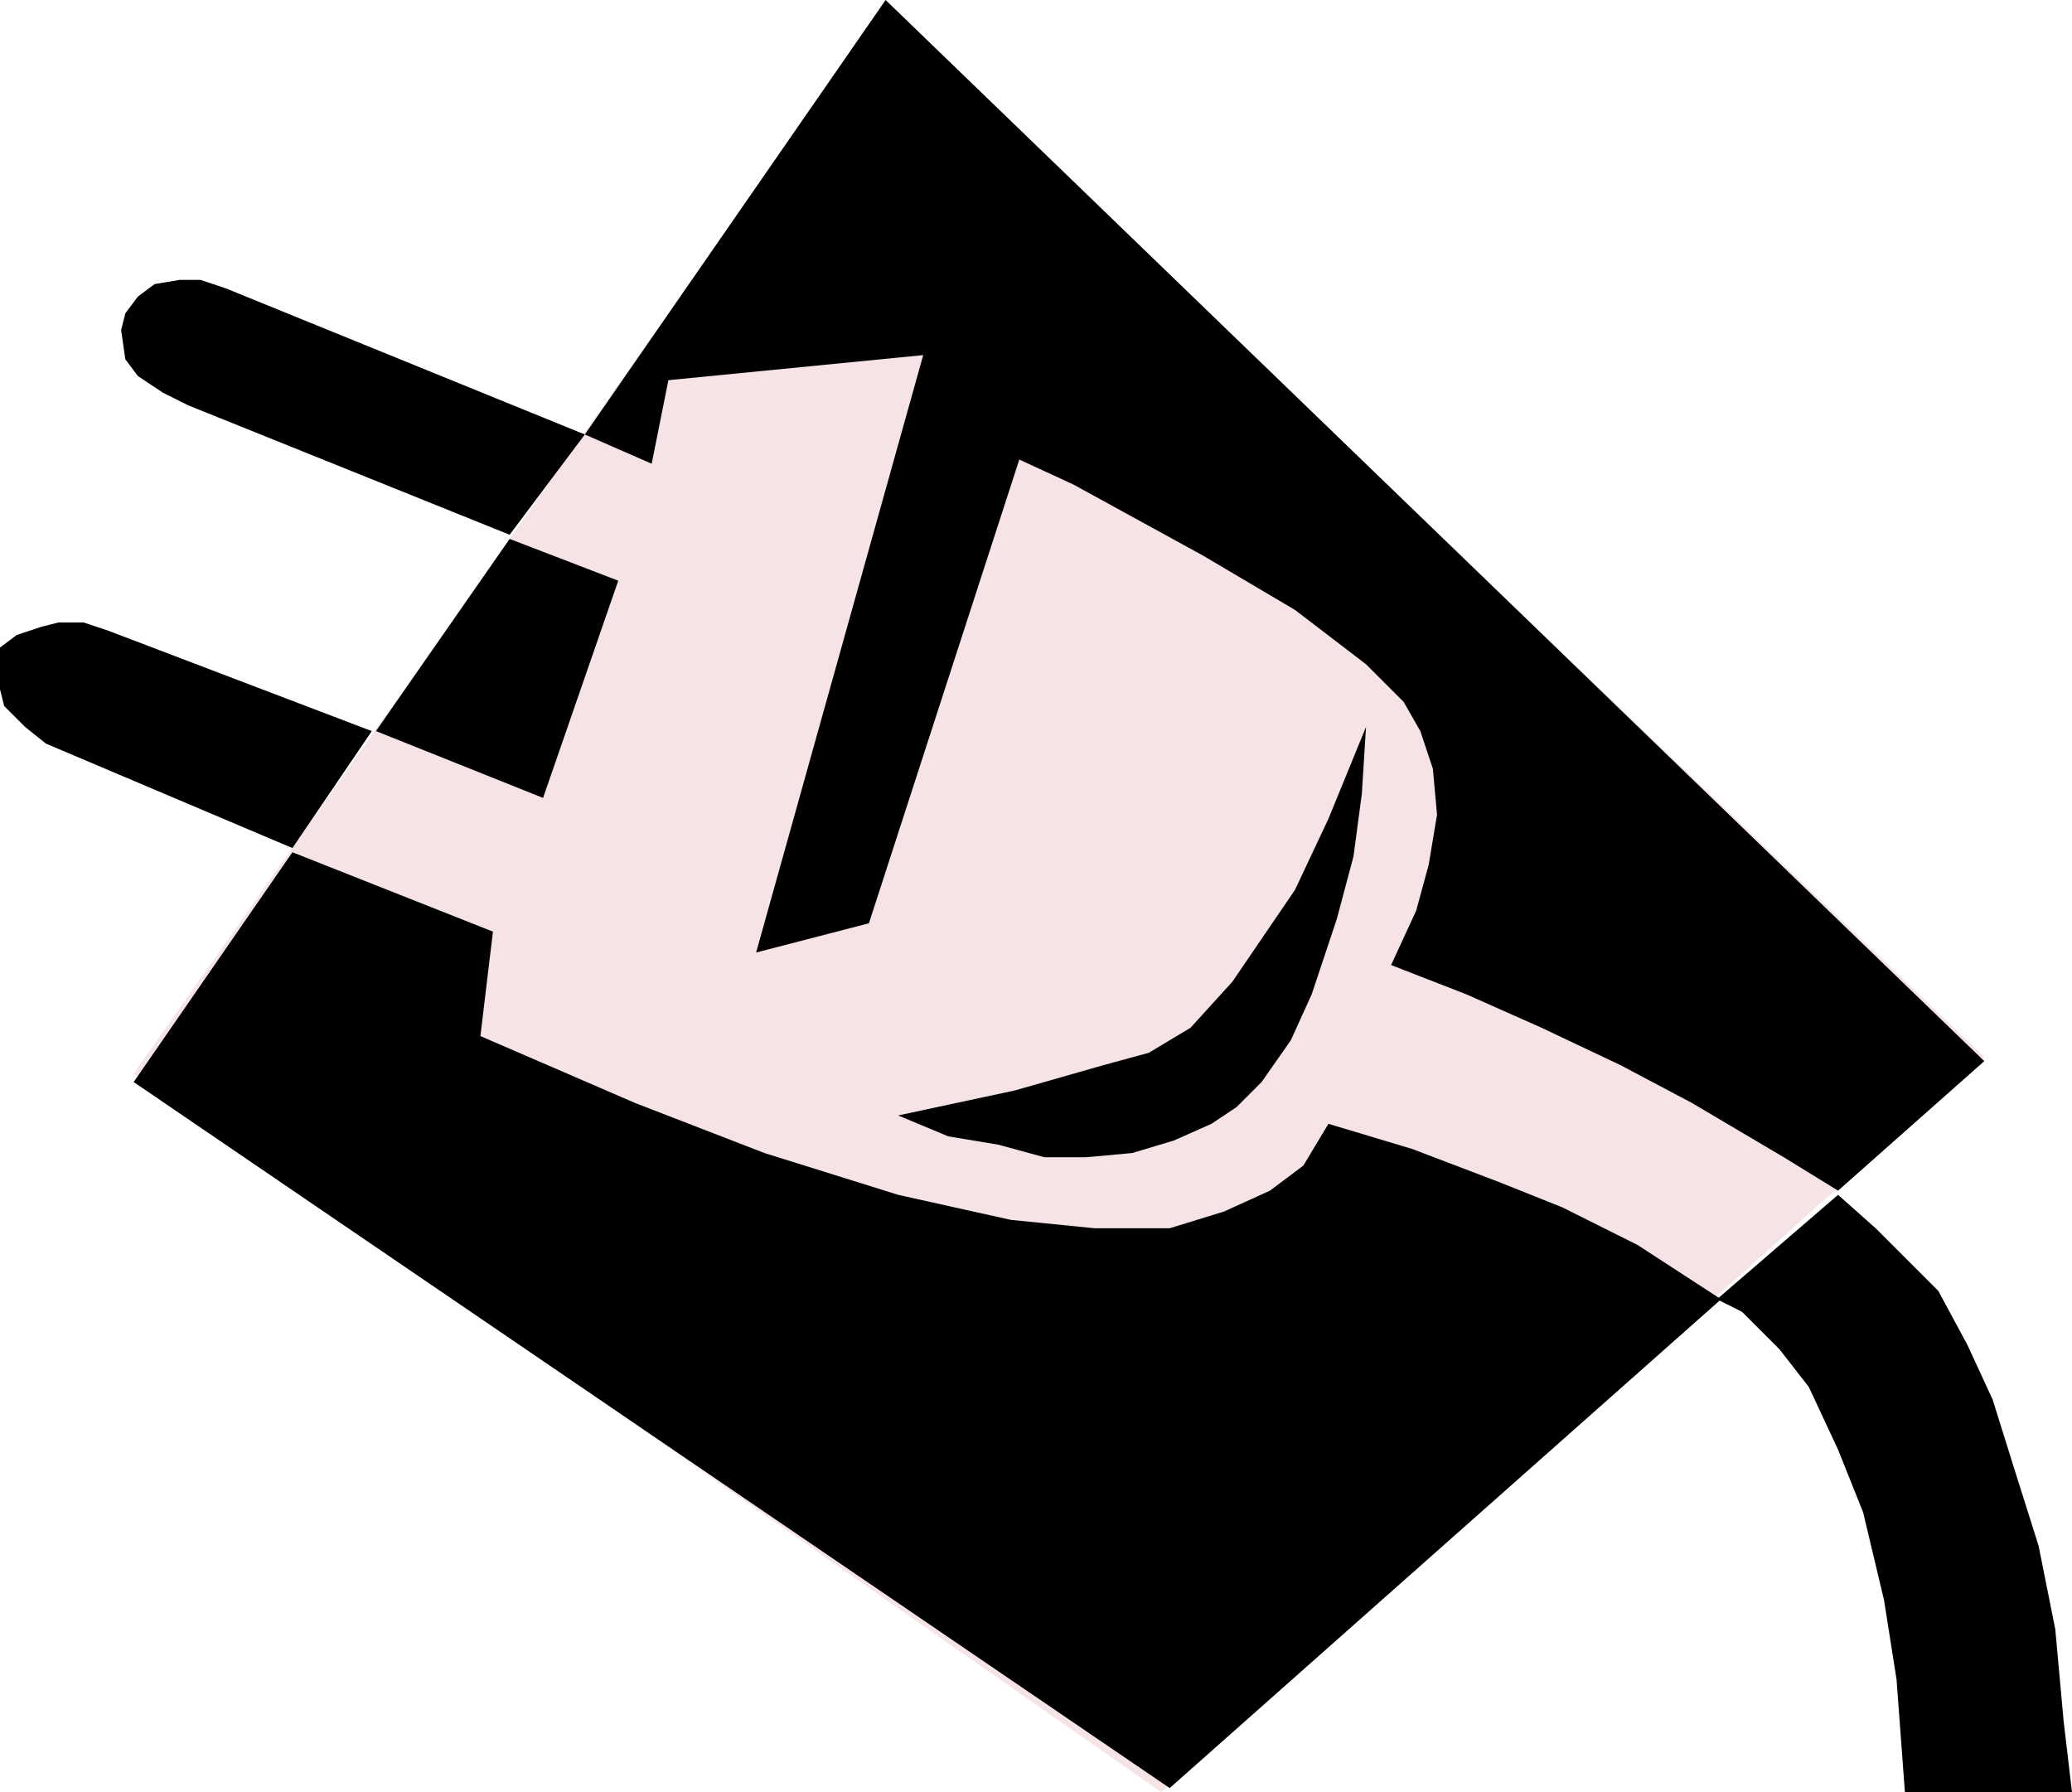
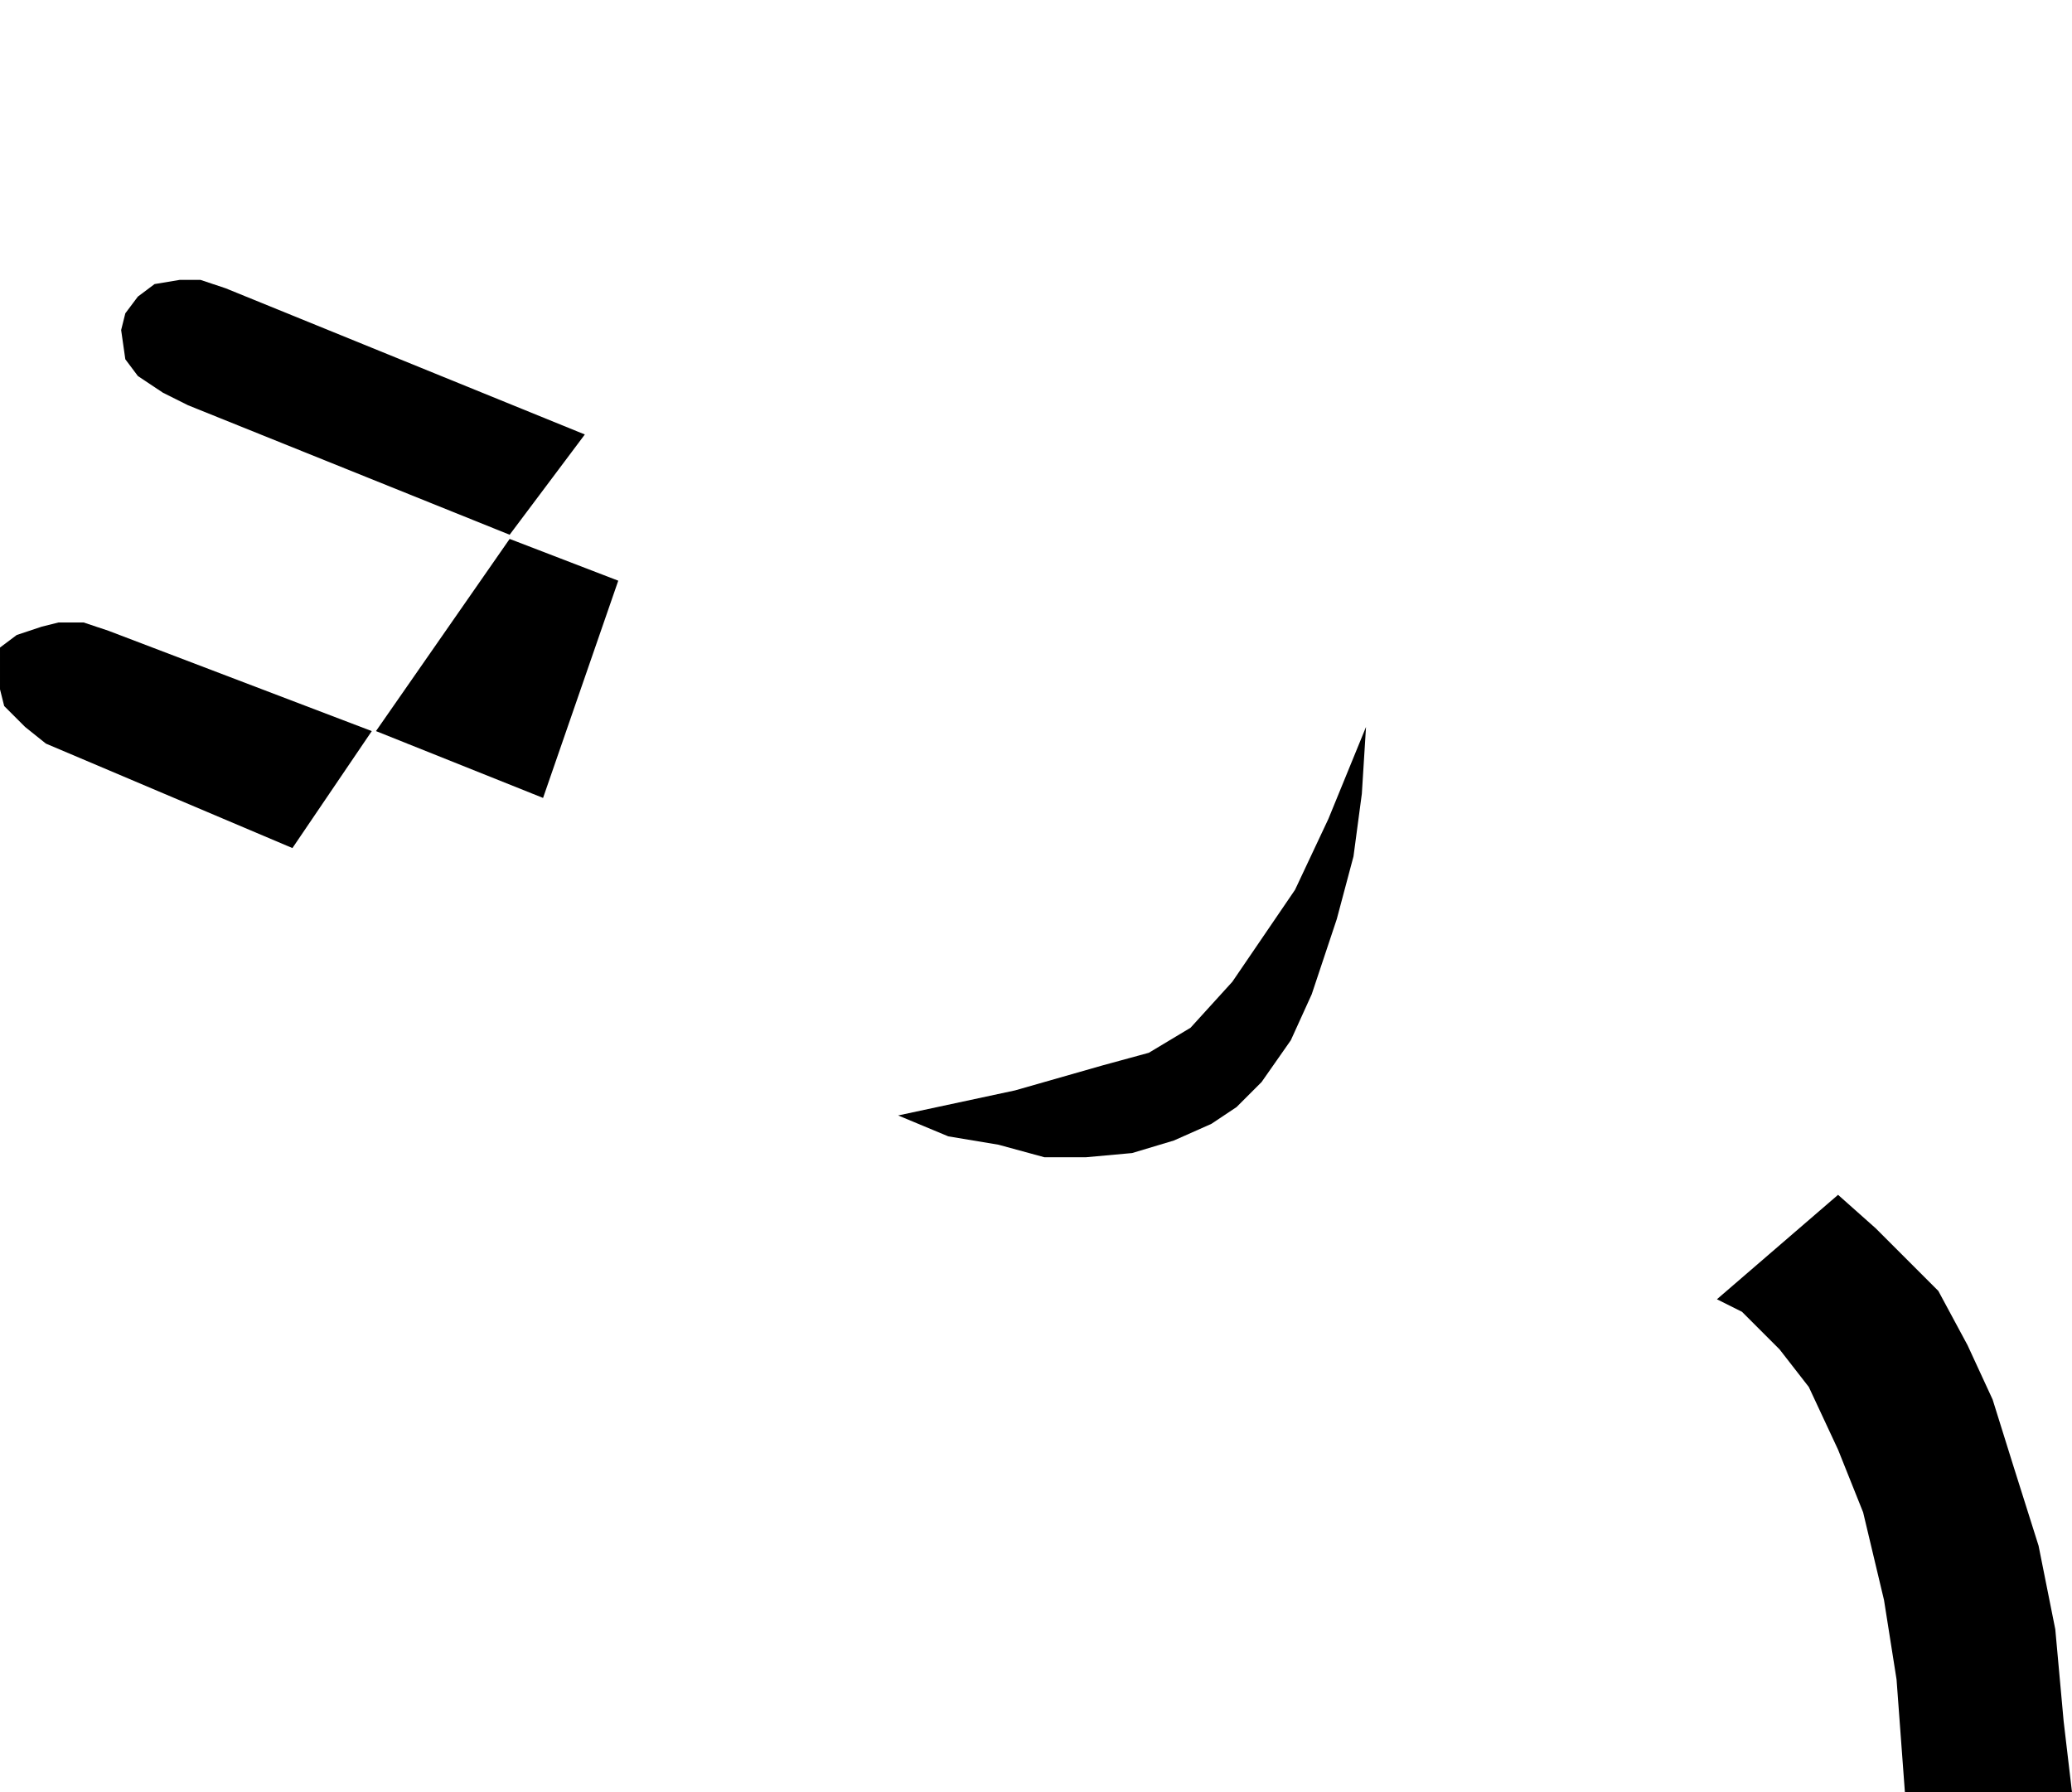
<svg xmlns="http://www.w3.org/2000/svg" width="496" height="429" version="1.2">
  <g fill="none" fill-rule="evenodd" stroke-linecap="square" stroke-linejoin="bevel" font-family="'Sans Serif'" font-size="12.5" font-weight="400">
-     <path fill="#f5e3e6" d="M32 257 212 1l263 252-197 176L32 257" />
    <path fill="#000" d="m215 267 28-6 21-6 11-3 10-6 10-11 15-22 8-17 9-22-1 16-2 15-4 15-6 18-5 11-7 10-6 6-6 4-9 4-10 3-11 1h-10l-11-3-12-2-12-5m196 44 29-25 9 8 7 7 8 8 7 13 6 13 5 16 6 19 4 20 2 22 2 17h-40l-2-27-3-19-5-21-6-15-7-15-7-9-9-9-6-3M140 104 54 69l-6-2h-5l-6 1-4 3-3 4-1 4 1 7 3 4 6 4 6 3 77 31 18-24m-51 71-63-24-6-2h-6l-4 1-6 2-4 3v10l1 4 5 5 5 4 59 25 19-28m1 0 32-46 26 10-18 52-40-16" />
-     <path fill="#000" d="M140 104 212 0l263 254-35 31-13-8-22-13-17-9-19-9-18-8-18-7 6-13 3-11 2-12-1-11-3-9-4-7-9-9-17-13-22-13-31-17-13-6-36 111-27 7 40-143-61 6-4 20-16-7M70 204l48 19-3 25 37 16 31 12 32 10 27 6 20 2h18l13-4 11-5 8-6 6-10 20 6 21 8 15 6 18 9 20 13-132 117L32 259l38-55" />
  </g>
</svg>